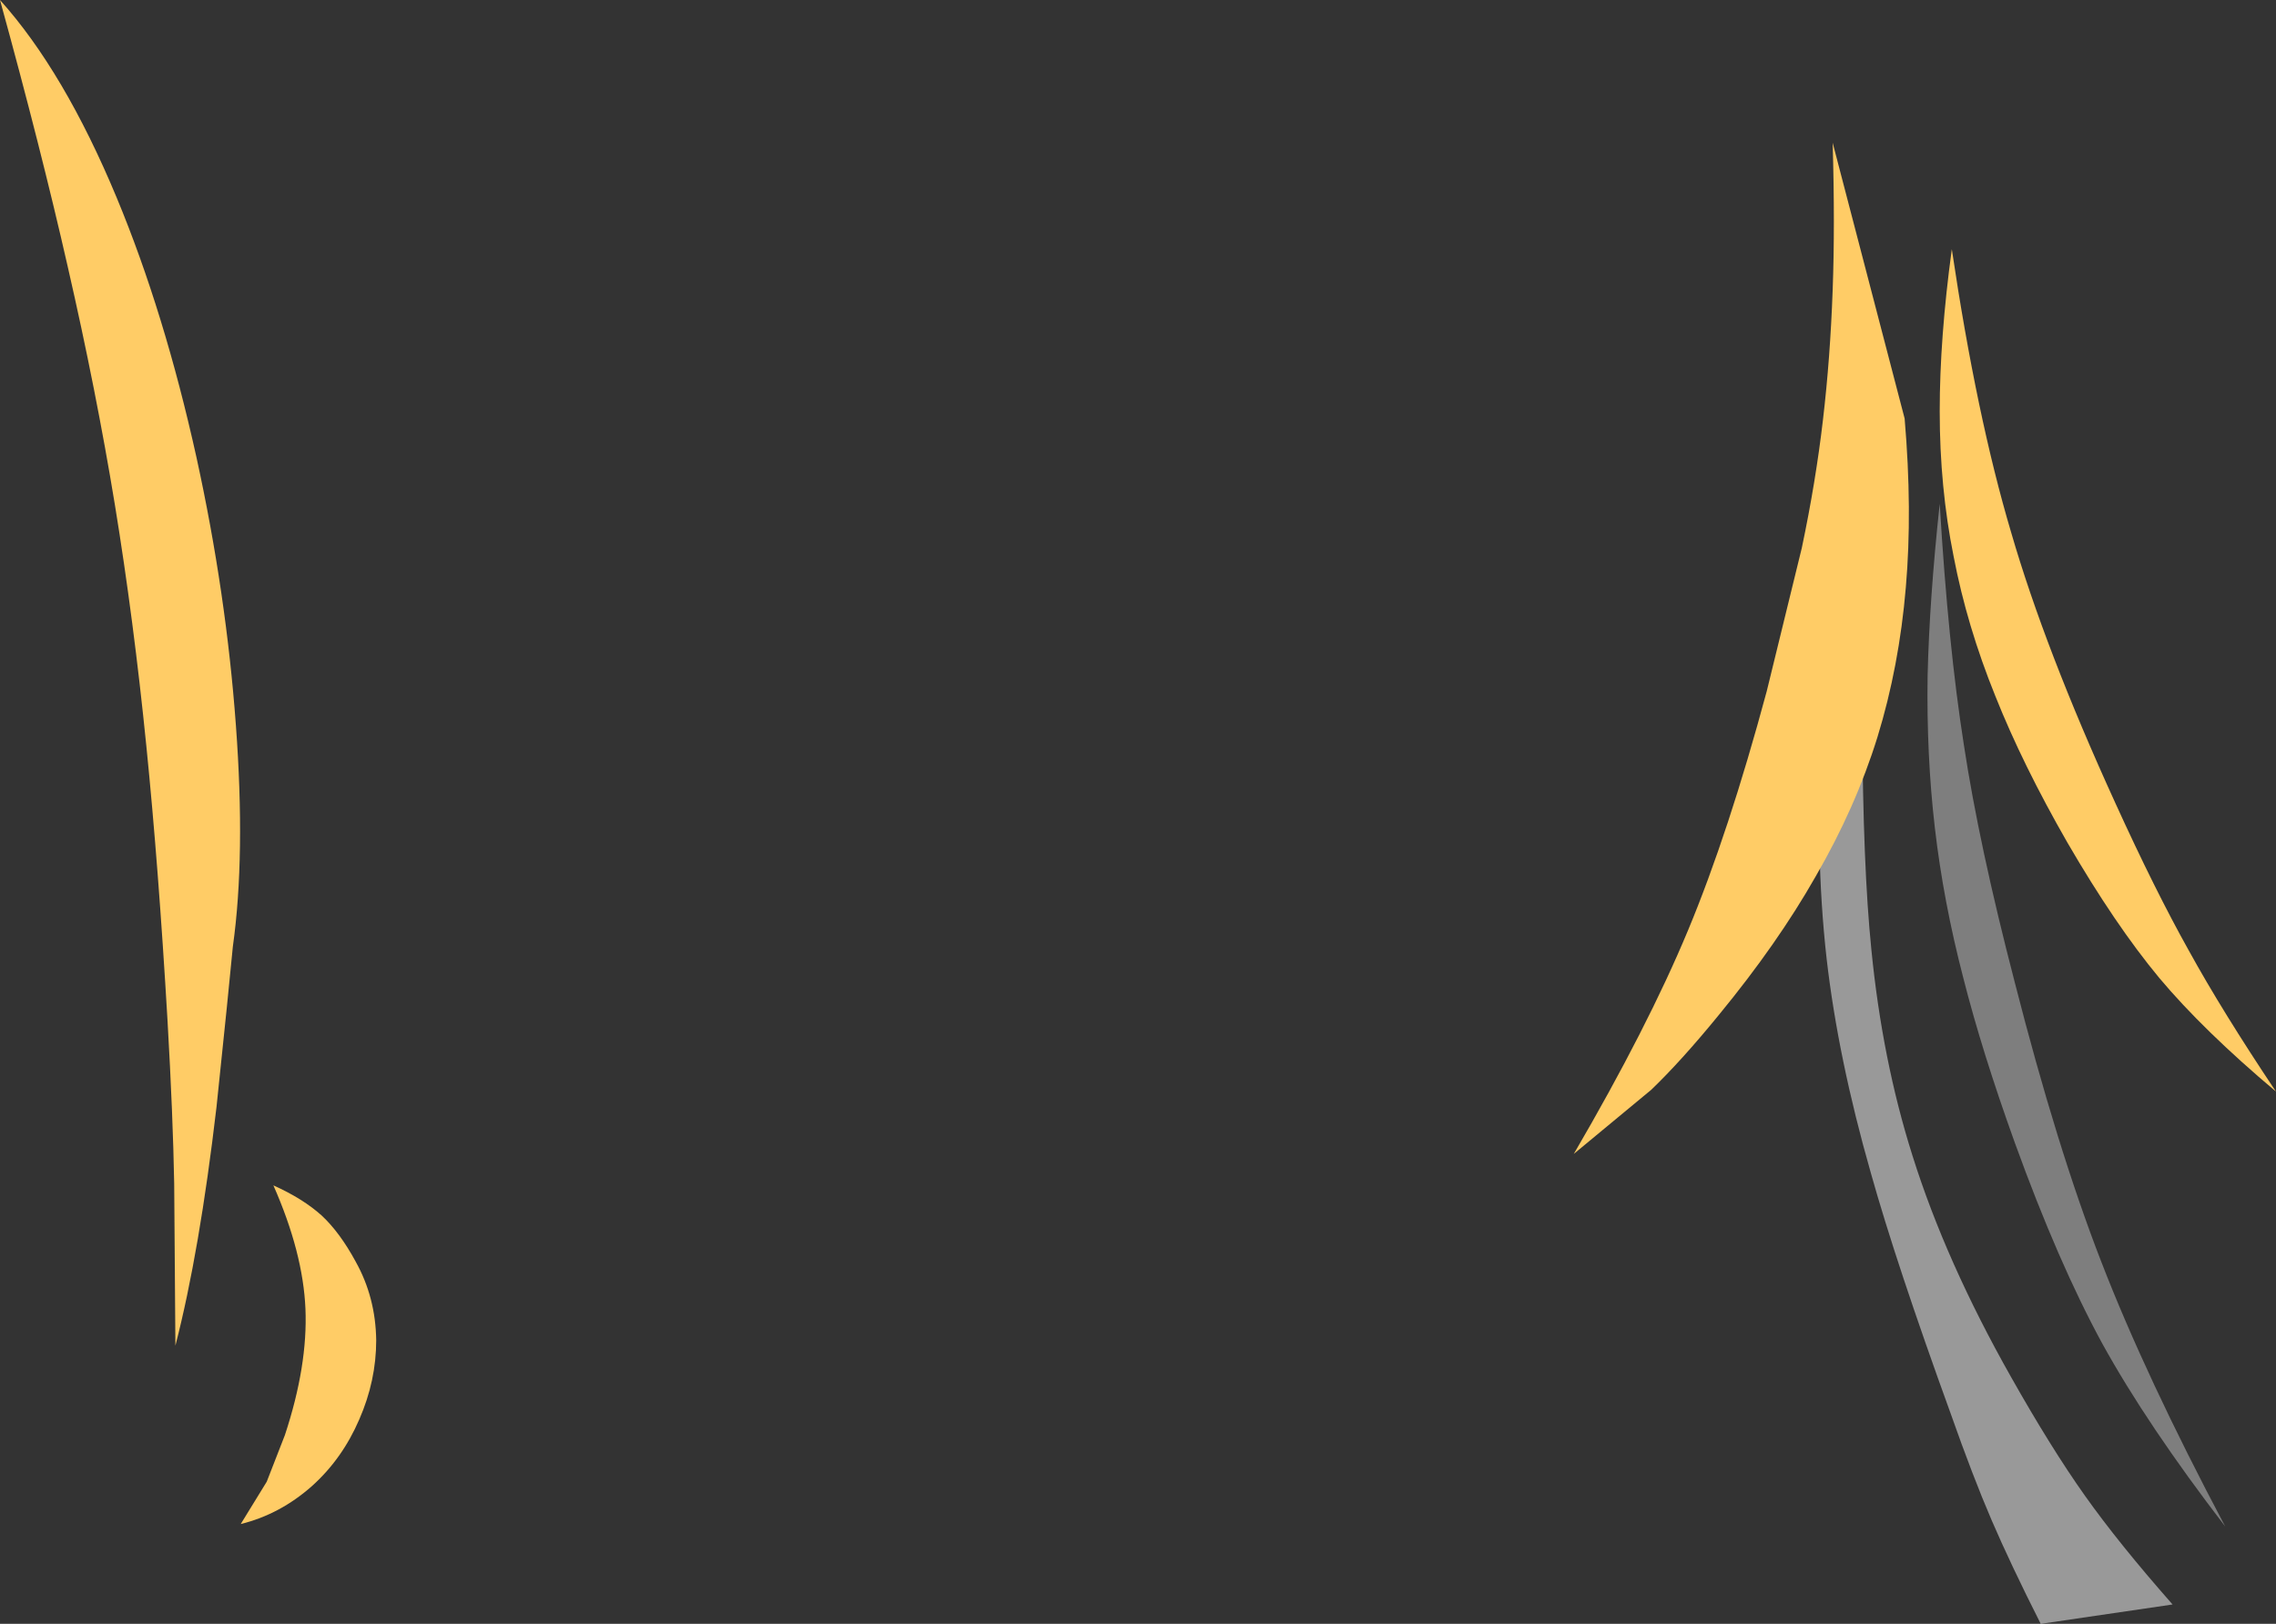
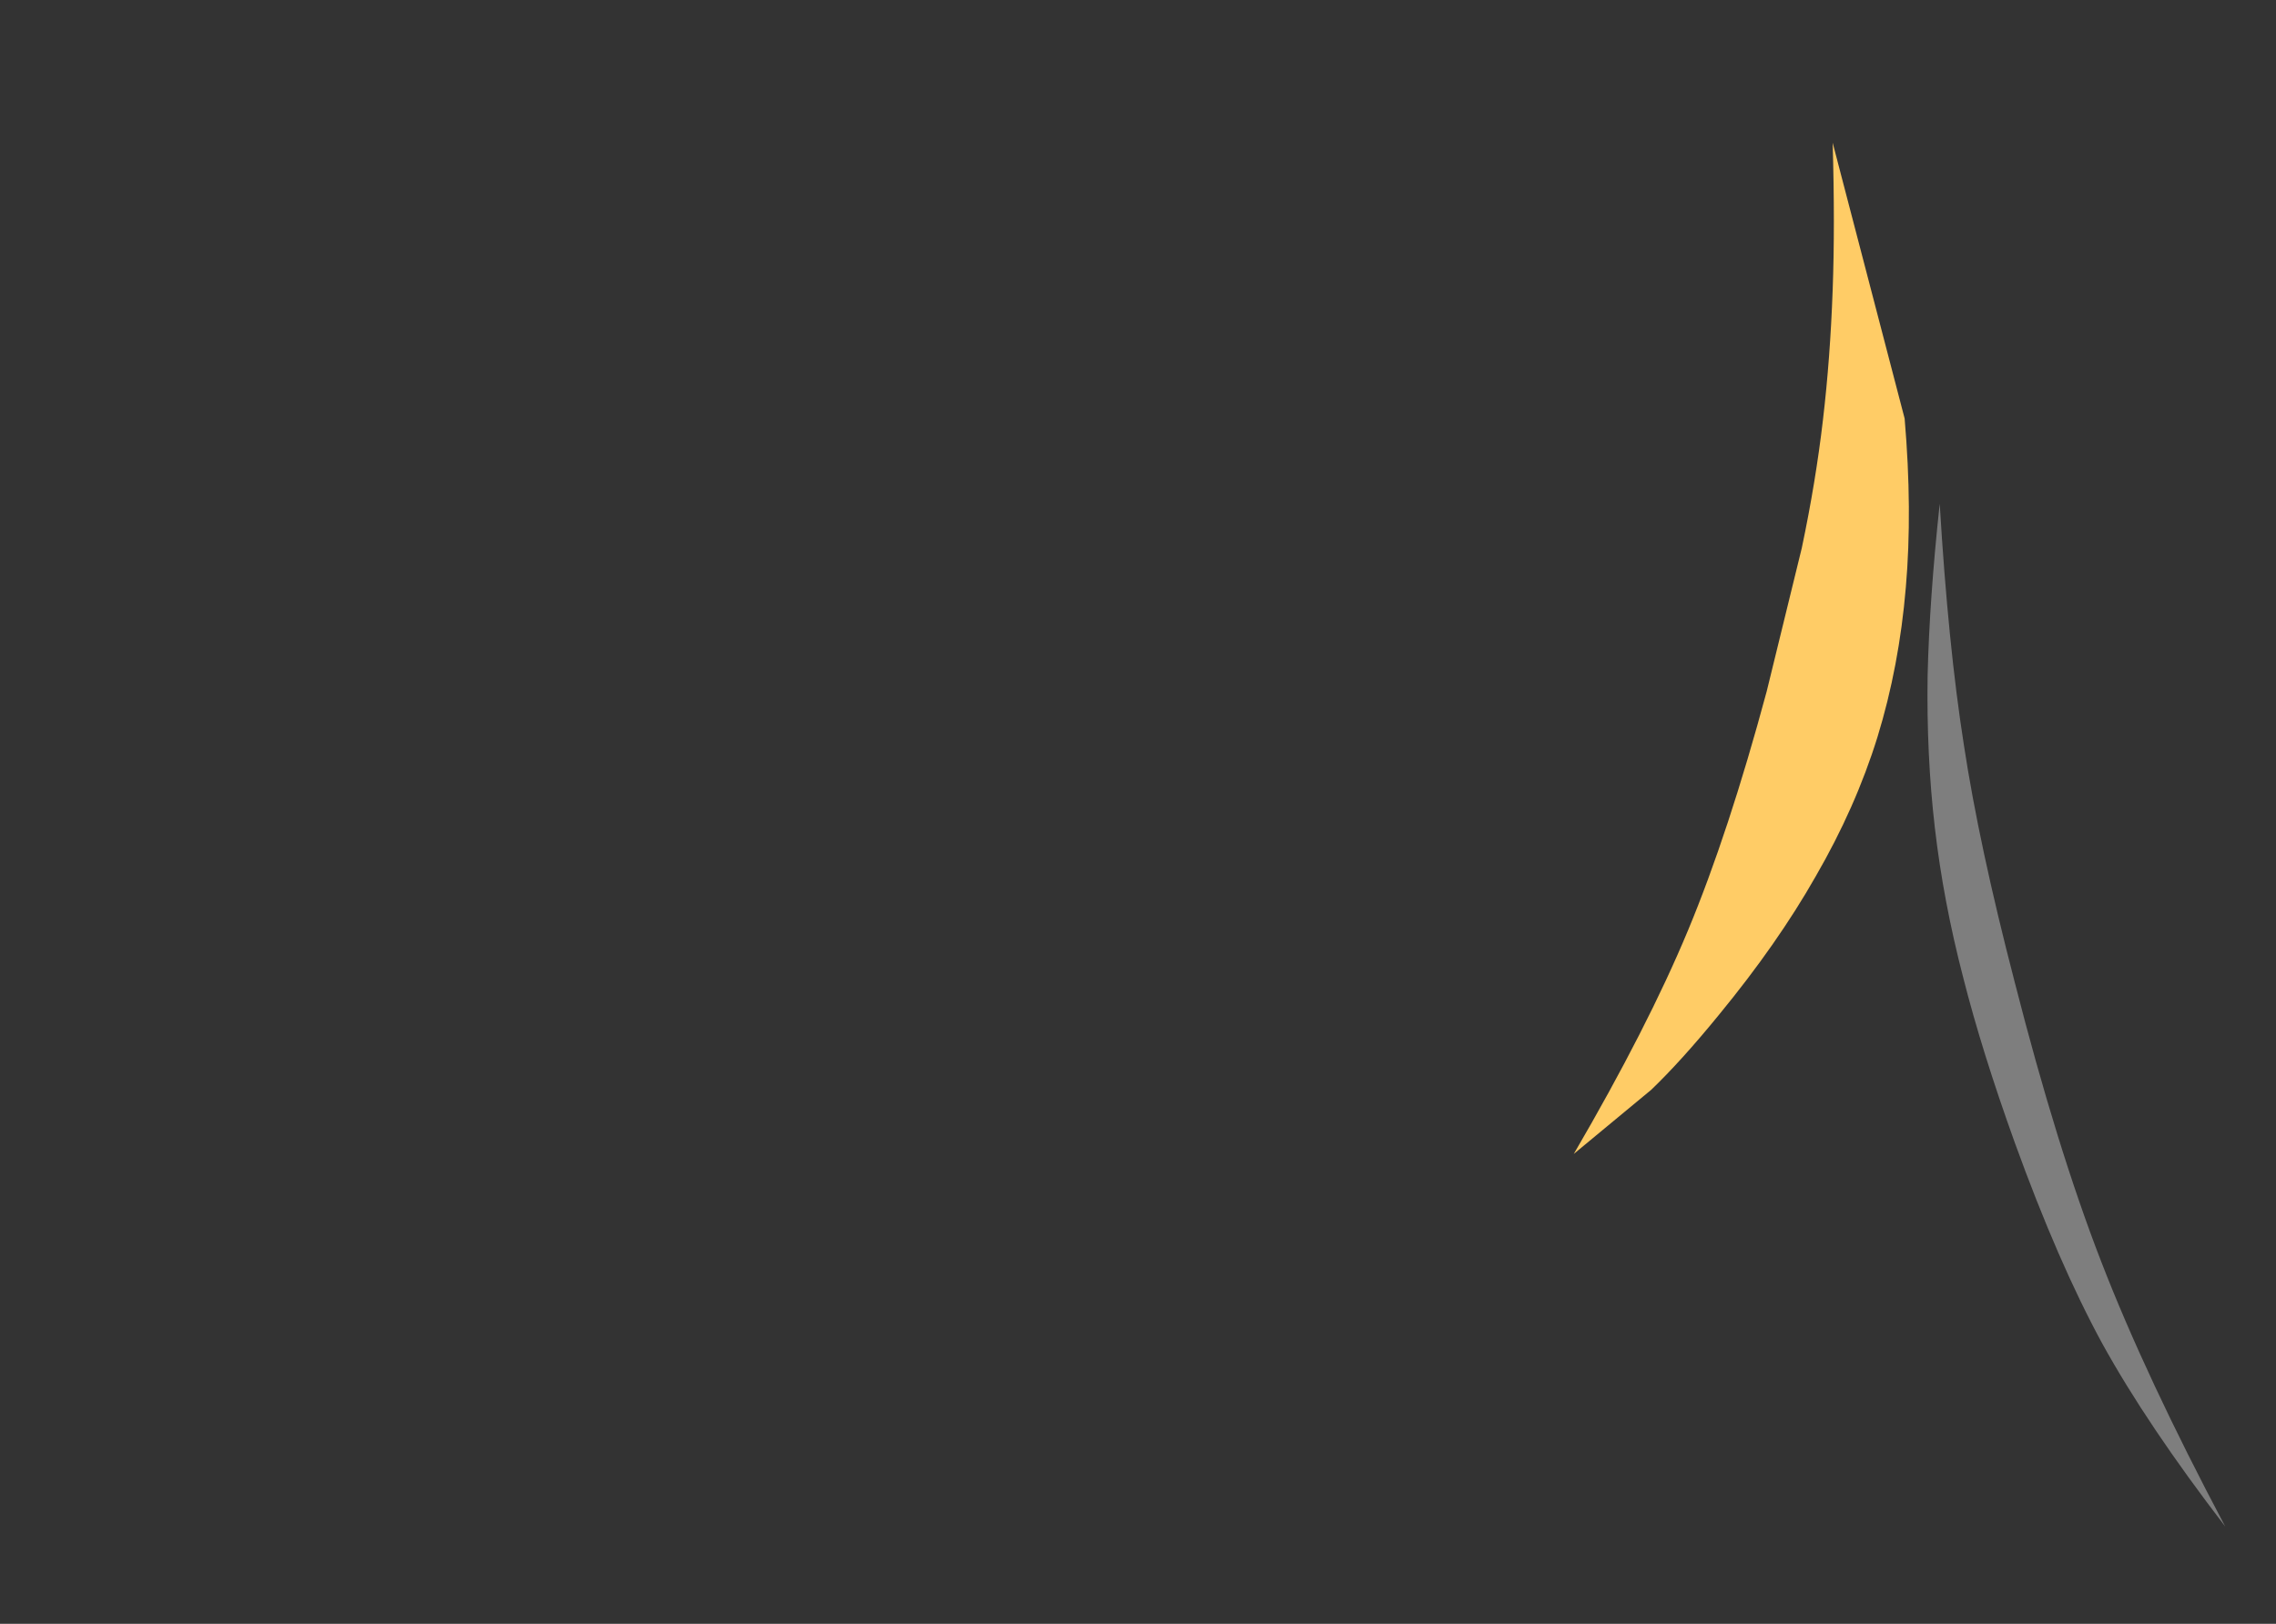
<svg xmlns="http://www.w3.org/2000/svg" height="134.25px" width="188.15px">
  <rect width="100%" height="100%" fill="#333333" stroke="none" />
  <g transform="matrix(1.0, 0.0, 0.0, 1.0, 95.5, 30.55)">
-     <path d="M55.15 29.8 Q55.8 19.7 58.35 6.25 L58.45 18.55 58.45 29.35 Q58.5 41.1 59.2 47.95 60.1 57.1 62.6 65.0 65.35 73.75 70.75 83.3 74.05 89.15 76.85 93.1 79.65 97.05 84.1 102.1 L73.2 103.7 Q70.7 98.75 69.15 95.15 67.6 91.55 65.75 86.3 61.25 73.9 59.15 66.4 56.45 56.95 55.5 48.7 54.5 39.8 55.15 29.8" fill="#ffffff" fill-opacity="0.502" fill-rule="evenodd" stroke="none" />
    <path d="M56.0 -18.75 L61.95 4.05 Q62.6 11.65 62.05 18.0 61.5 24.55 59.7 30.4 57.9 36.2 54.6 41.9 51.45 47.45 46.6 53.35 43.5 57.15 41.0 59.55 L34.6 64.85 Q40.7 54.4 44.05 46.35 47.4 38.3 50.55 26.6 L53.45 14.75 Q54.6 9.3 55.2 4.15 55.8 -0.95 56.0 -6.55 56.2 -11.9 56.0 -18.75" fill="#ffcc66" fill-rule="evenodd" stroke="none" />
    <path d="M66.85 31.05 Q68.1 39.3 71.05 50.65 74.55 64.35 78.2 73.75 81.85 83.2 88.45 95.65 82.0 87.25 78.3 80.55 74.65 73.85 71.05 63.9 68.35 56.4 66.8 50.3 65.15 43.95 64.45 37.9 63.75 31.9 63.85 25.3 64.0 19.0 64.85 11.1 65.55 22.8 66.85 31.05" fill="#ffffff" fill-opacity="0.369" fill-rule="evenodd" stroke="none" />
-     <path d="M-85.85 -14.2 Q-81.9 -4.7 -79.25 7.3 -76.8 18.5 -76.0 29.4 -75.2 40.2 -76.25 47.7 L-76.75 52.75 -77.6 60.95 Q-79.0 72.95 -81.0 80.7 L-81.1 67.3 Q-81.2 61.7 -81.65 53.85 -82.4 41.05 -83.4 31.15 -84.45 20.7 -86.0 11.2 -87.55 1.75 -89.9 -8.5 -92.1 -18.2 -95.5 -30.55 -90.2 -24.65 -85.85 -14.2" fill="#ffcc66" fill-rule="evenodd" stroke="none" />
-     <path d="M-64.4 80.25 Q-64.4 83.6 -65.8 86.8 -67.2 90.05 -69.7 92.3 -72.35 94.65 -75.6 95.45 L-73.45 91.95 -71.95 88.1 Q-70.05 82.35 -70.25 77.65 -70.45 73.0 -72.9 67.45 -70.45 68.55 -68.9 69.95 -67.4 71.35 -66.1 73.75 -64.45 76.7 -64.4 80.25" fill="#ffcc66" fill-rule="evenodd" stroke="none" />
-     <path d="M65.85 -9.95 Q67.9 3.85 70.75 13.45 73.55 23.1 79.35 35.8 82.65 43.05 85.45 48.05 88.2 53.05 92.65 59.7 86.65 54.65 83.0 50.3 79.35 45.9 75.4 39.1 71.7 32.65 69.45 27.0 67.1 21.2 66.0 15.45 64.85 9.75 64.85 3.45 64.85 -2.6 65.85 -9.95" fill="#ffcc66" fill-rule="evenodd" stroke="none" />
  </g>
</svg>